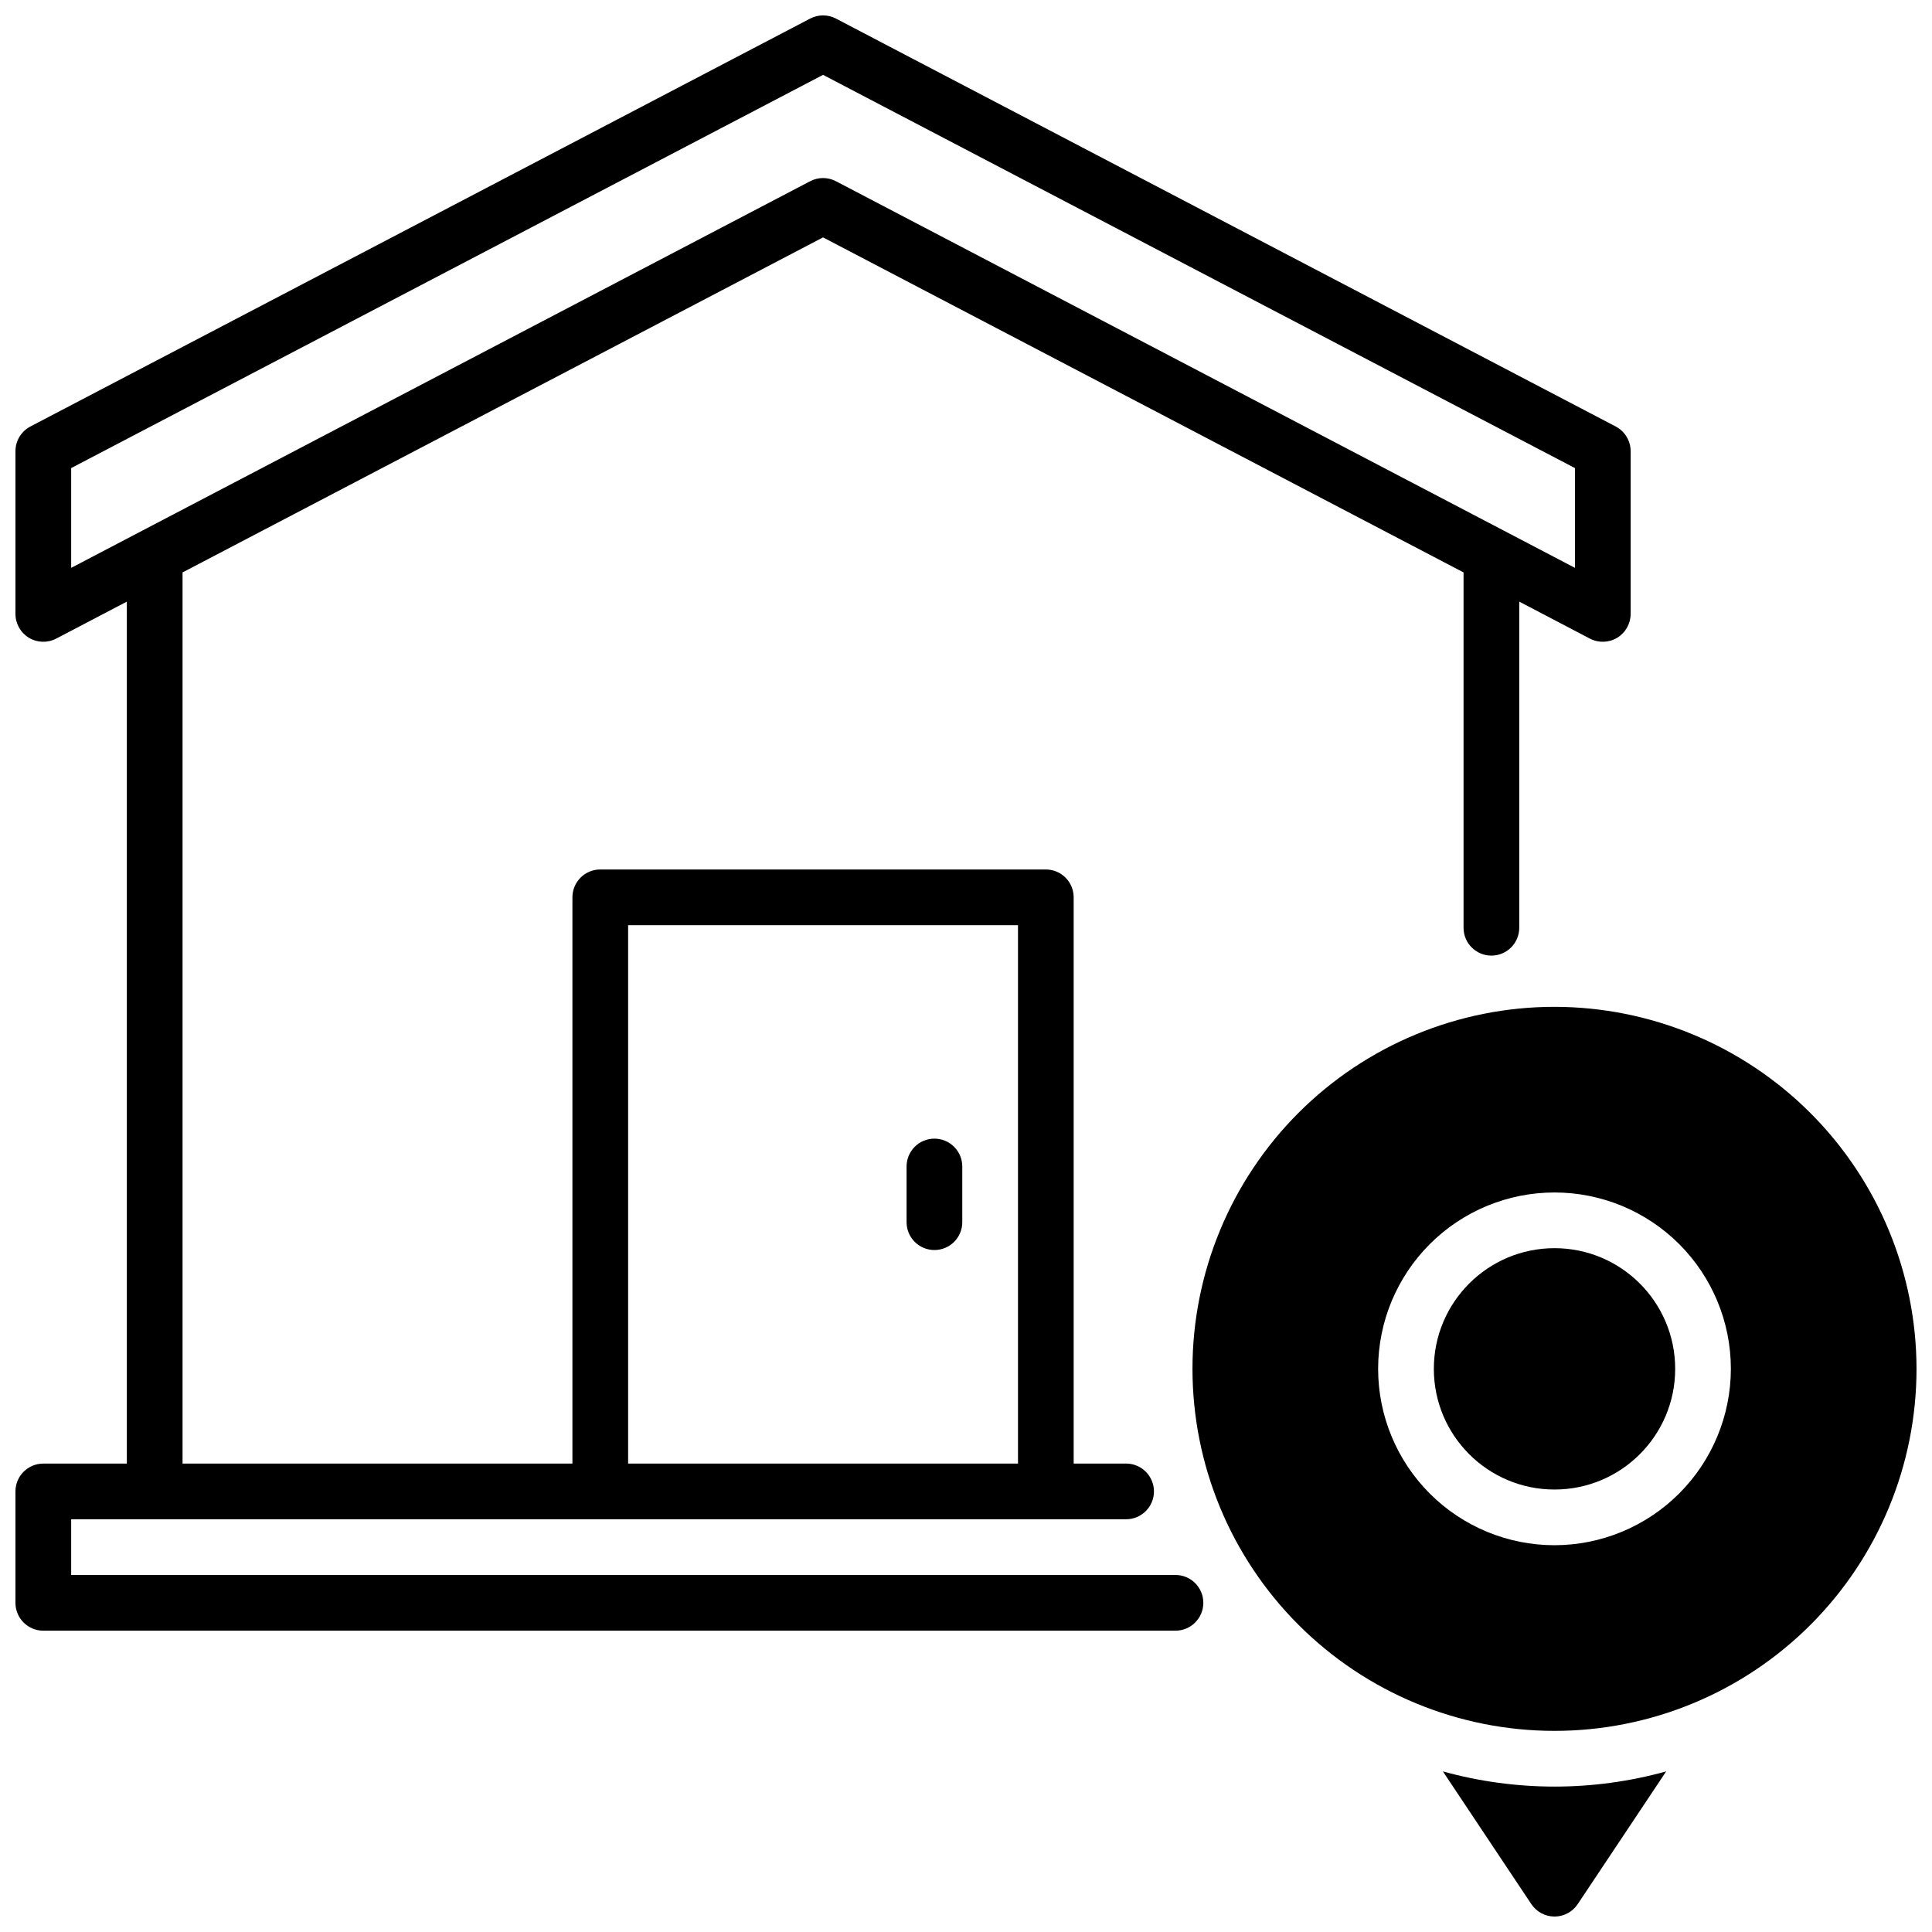
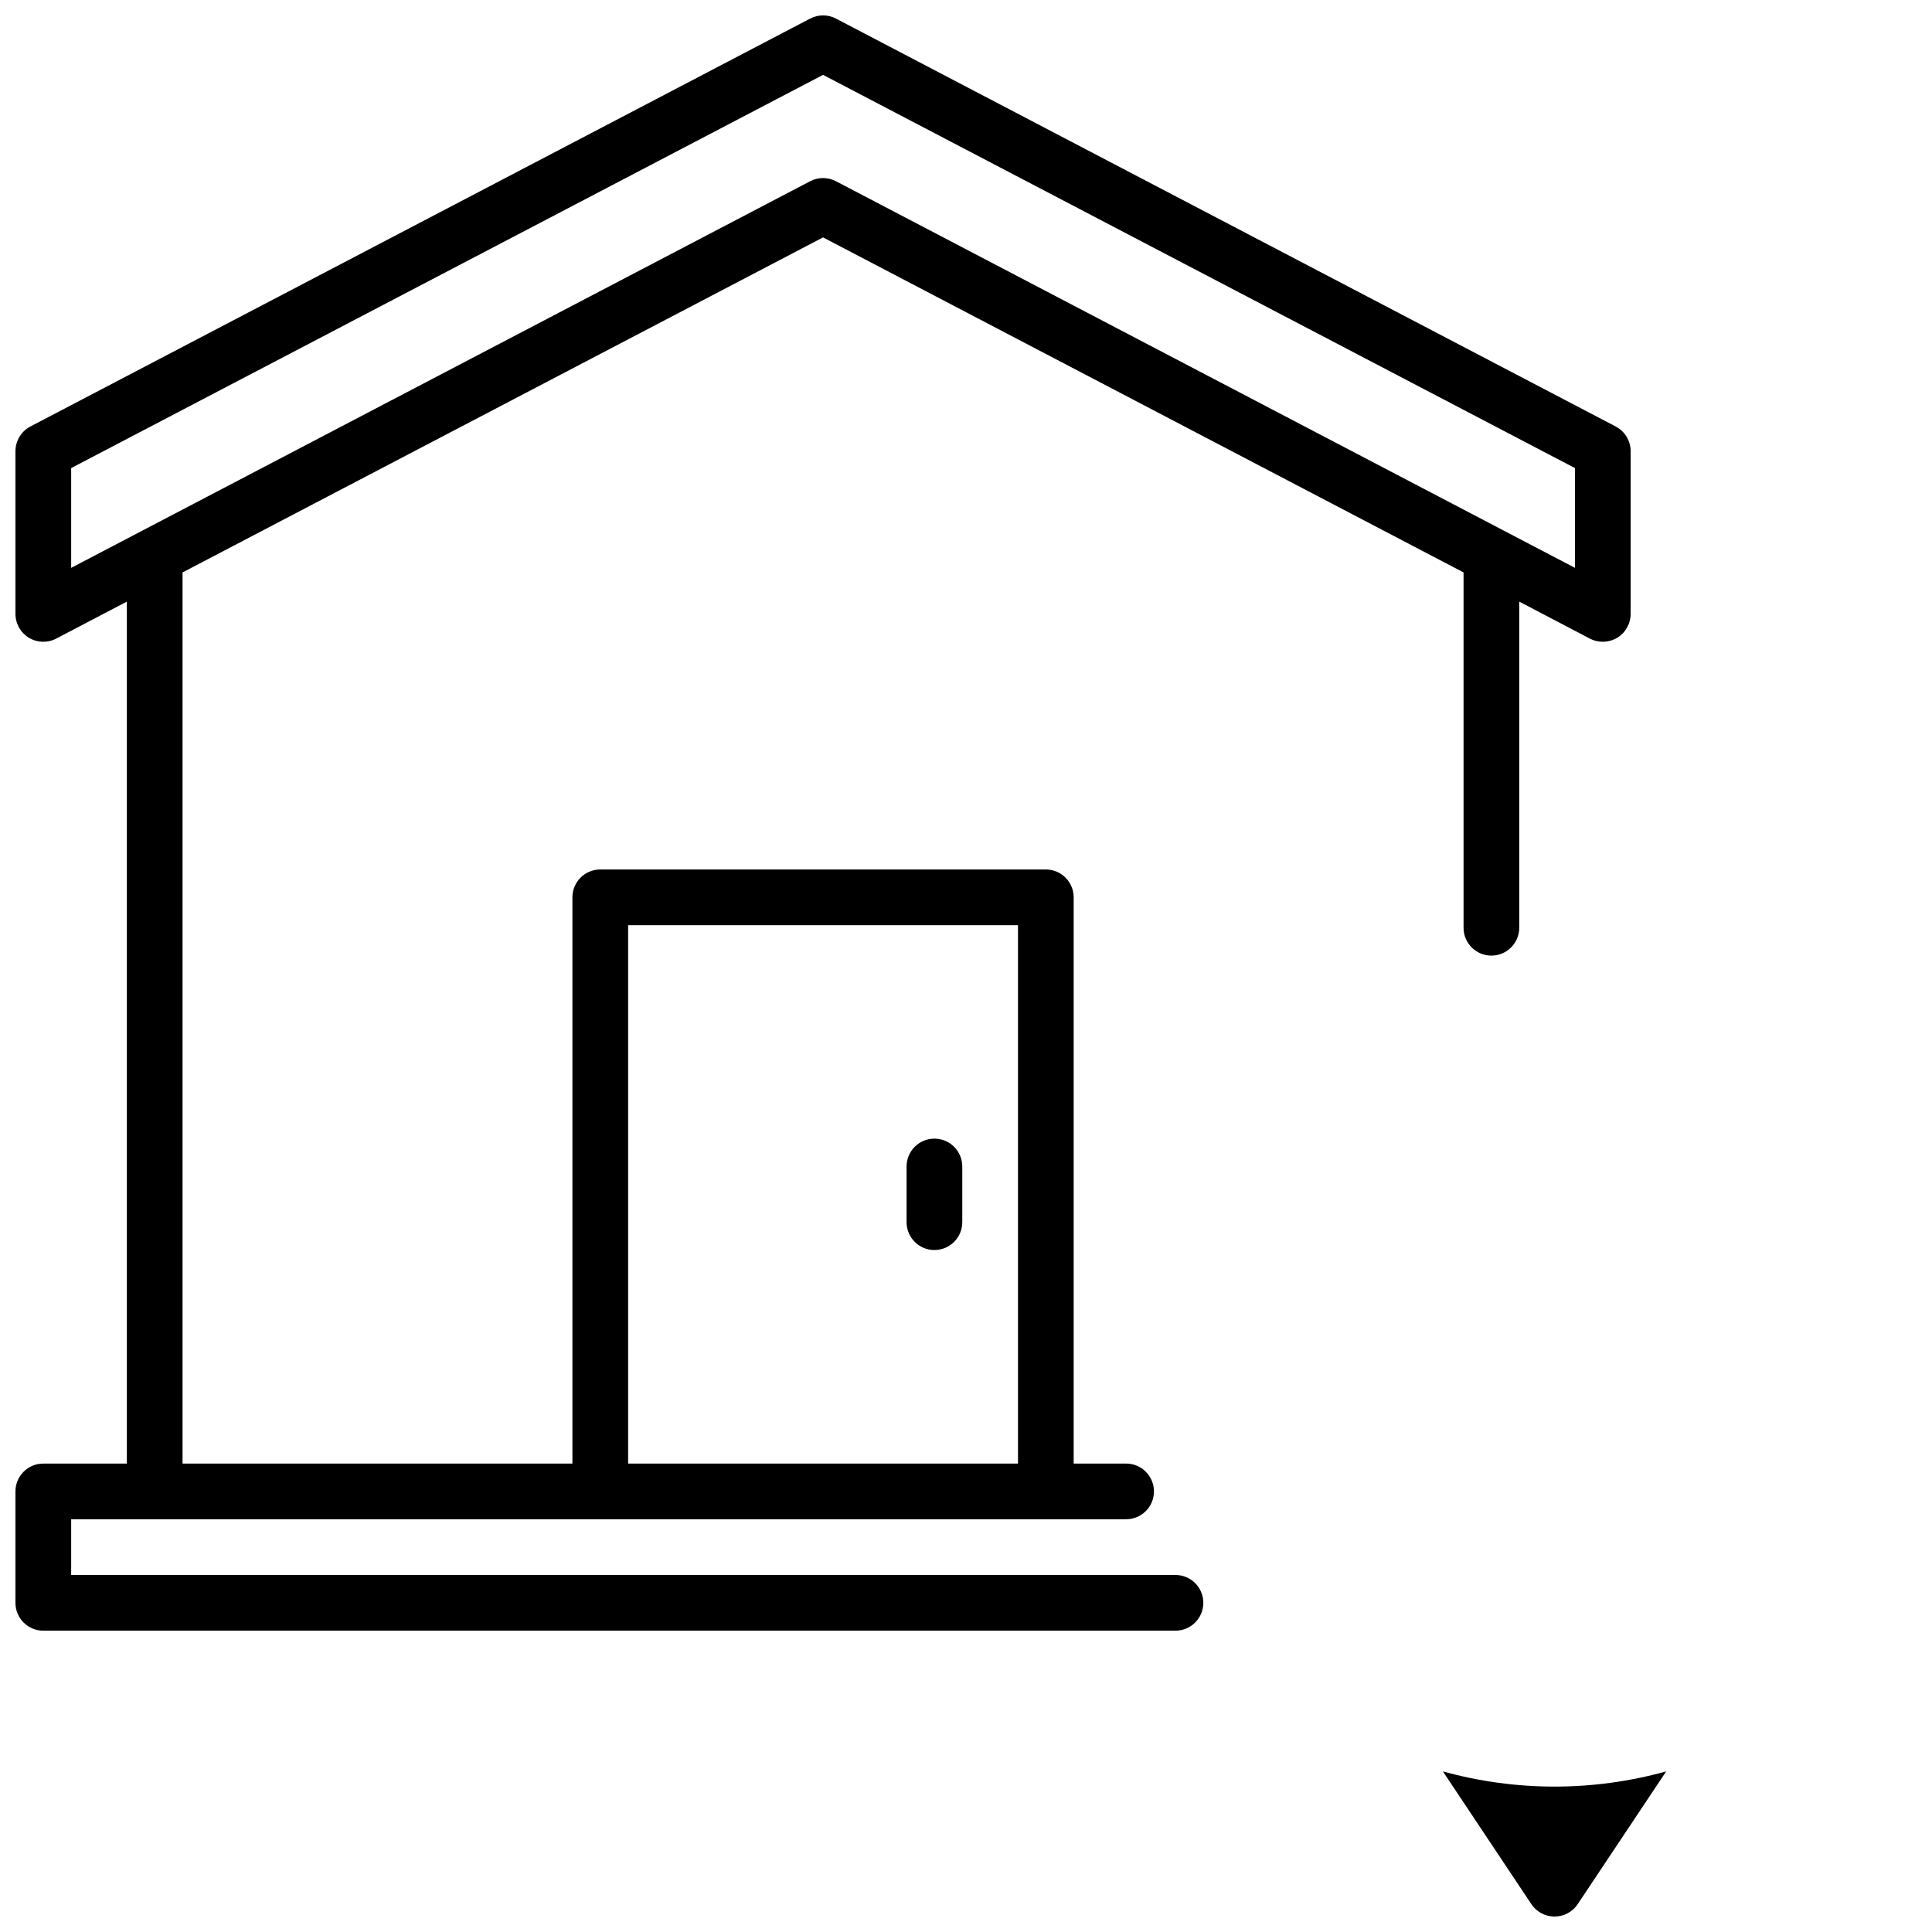
<svg xmlns="http://www.w3.org/2000/svg" width="800px" height="800px" version="1.1" viewBox="144 144 512 512">
  <defs>
    <clipPath id="c">
      <path d="m148.09 148.09h428.91v428.91h-428.91z" />
    </clipPath>
    <clipPath id="b">
      <path d="m526 613h60v38.902h-60z" />
    </clipPath>
    <clipPath id="a">
-       <path d="m460 410h191.9v193h-191.9z" />
-     </clipPath>
+       </clipPath>
  </defs>
  <g clip-path="url(#c)">
    <path d="m455.52 561.38h-292.66v-14.762h279.57c4.074 0 7.379-3.301 7.379-7.379 0-4.074-3.305-7.379-7.379-7.379h-13.895v-150.06c0-1.957-0.777-3.832-2.164-5.219-1.383-1.383-3.258-2.16-5.215-2.16h-118.08c-4.074 0-7.379 3.305-7.379 7.379v150.06h-103.32v-236.16l169.74-88.789 169.74 88.789v94.168c0 4.074 3.305 7.379 7.379 7.379 4.078 0 7.379-3.305 7.379-7.379v-86.434l18.695 9.789h0.004c2.289 1.207 5.043 1.129 7.262-0.211 2.215-1.34 3.566-3.742 3.562-6.332v-43.098c0-2.742-1.516-5.262-3.938-6.547l-206.64-108.1c-2.156-1.137-4.734-1.137-6.887 0l-206.64 108.1c-2.426 1.285-3.938 3.805-3.938 6.547v43.098c-0.004 2.59 1.348 4.992 3.562 6.332 2.215 1.34 4.973 1.418 7.262 0.211l18.695-9.789v228.43h-22.141c-4.074 0-7.379 3.305-7.379 7.379v29.52c0 4.078 3.305 7.383 7.379 7.383h300.04c4.078 0 7.379-3.305 7.379-7.383 0-4.074-3.301-7.379-7.379-7.379zm-145.06-172.2h103.32v142.68h-103.32zm-147.6-94.691v-26.441l199.26-104.21 199.26 104.21v26.441l-195.82-102.45c-2.152-1.141-4.734-1.141-6.887 0z" />
  </g>
  <path d="m391.63 445.75c-4.074 0-7.379 3.305-7.379 7.379v14.762c0 4.074 3.305 7.379 7.379 7.379 4.078 0 7.383-3.305 7.383-7.379v-14.762c0-1.957-0.777-3.832-2.164-5.215-1.383-1.387-3.262-2.164-5.219-2.164z" />
  <g clip-path="url(#b)">
    <path d="m526.38 613.44 23.449 35.18c1.367 2.051 3.672 3.285 6.141 3.285 2.465 0 4.769-1.234 6.137-3.285l23.449-35.18c-19.359 5.367-39.816 5.367-59.176 0z" />
  </g>
-   <path d="m587.94 506.76c0 17.664-14.316 31.98-31.977 31.98-17.664 0-31.98-14.316-31.98-31.98 0-17.66 14.316-31.98 31.98-31.98 17.66 0 31.977 14.32 31.977 31.98" />
  <g clip-path="url(#a)">
-     <path d="m555.96 410.82c-25.445 0-49.848 10.105-67.844 28.098-17.992 17.992-28.098 42.395-28.098 67.84 0 25.445 10.105 49.848 28.098 67.84 17.996 17.992 42.398 28.102 67.844 28.102 25.441 0 49.848-10.109 67.84-28.102 17.992-17.992 28.098-42.395 28.098-67.84-0.027-25.434-10.145-49.82-28.133-67.809-17.984-17.984-42.371-28.102-67.805-28.129zm0 142.68c-12.398 0-24.285-4.926-33.051-13.691-8.766-8.766-13.691-20.652-13.691-33.051 0-12.395 4.926-24.285 13.691-33.051 8.766-8.766 20.652-13.688 33.051-13.688 12.395 0 24.281 4.922 33.047 13.688 8.766 8.766 13.691 20.656 13.691 33.051-0.016 12.391-4.945 24.273-13.707 33.035-8.762 8.762-20.641 13.691-33.031 13.707z" />
-   </g>
+     </g>
</svg>